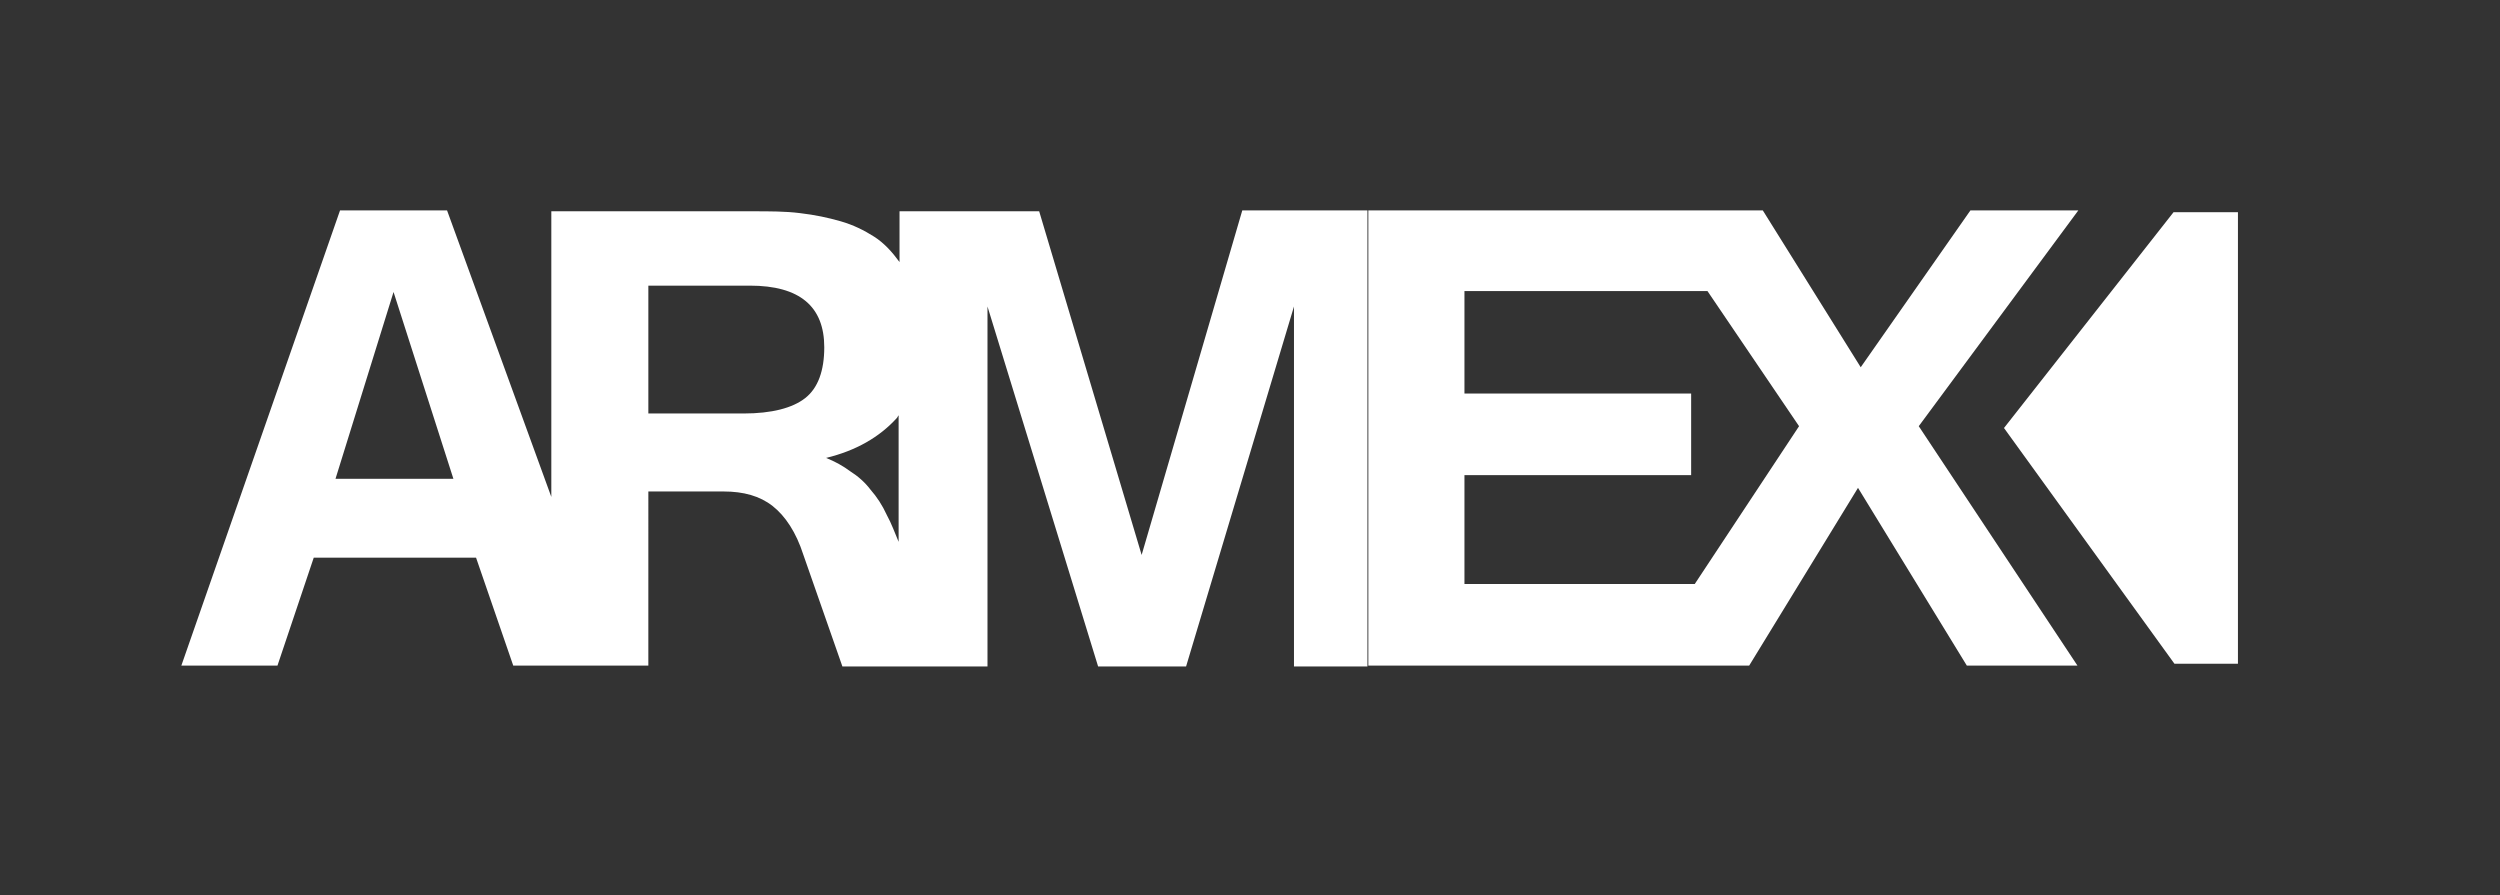
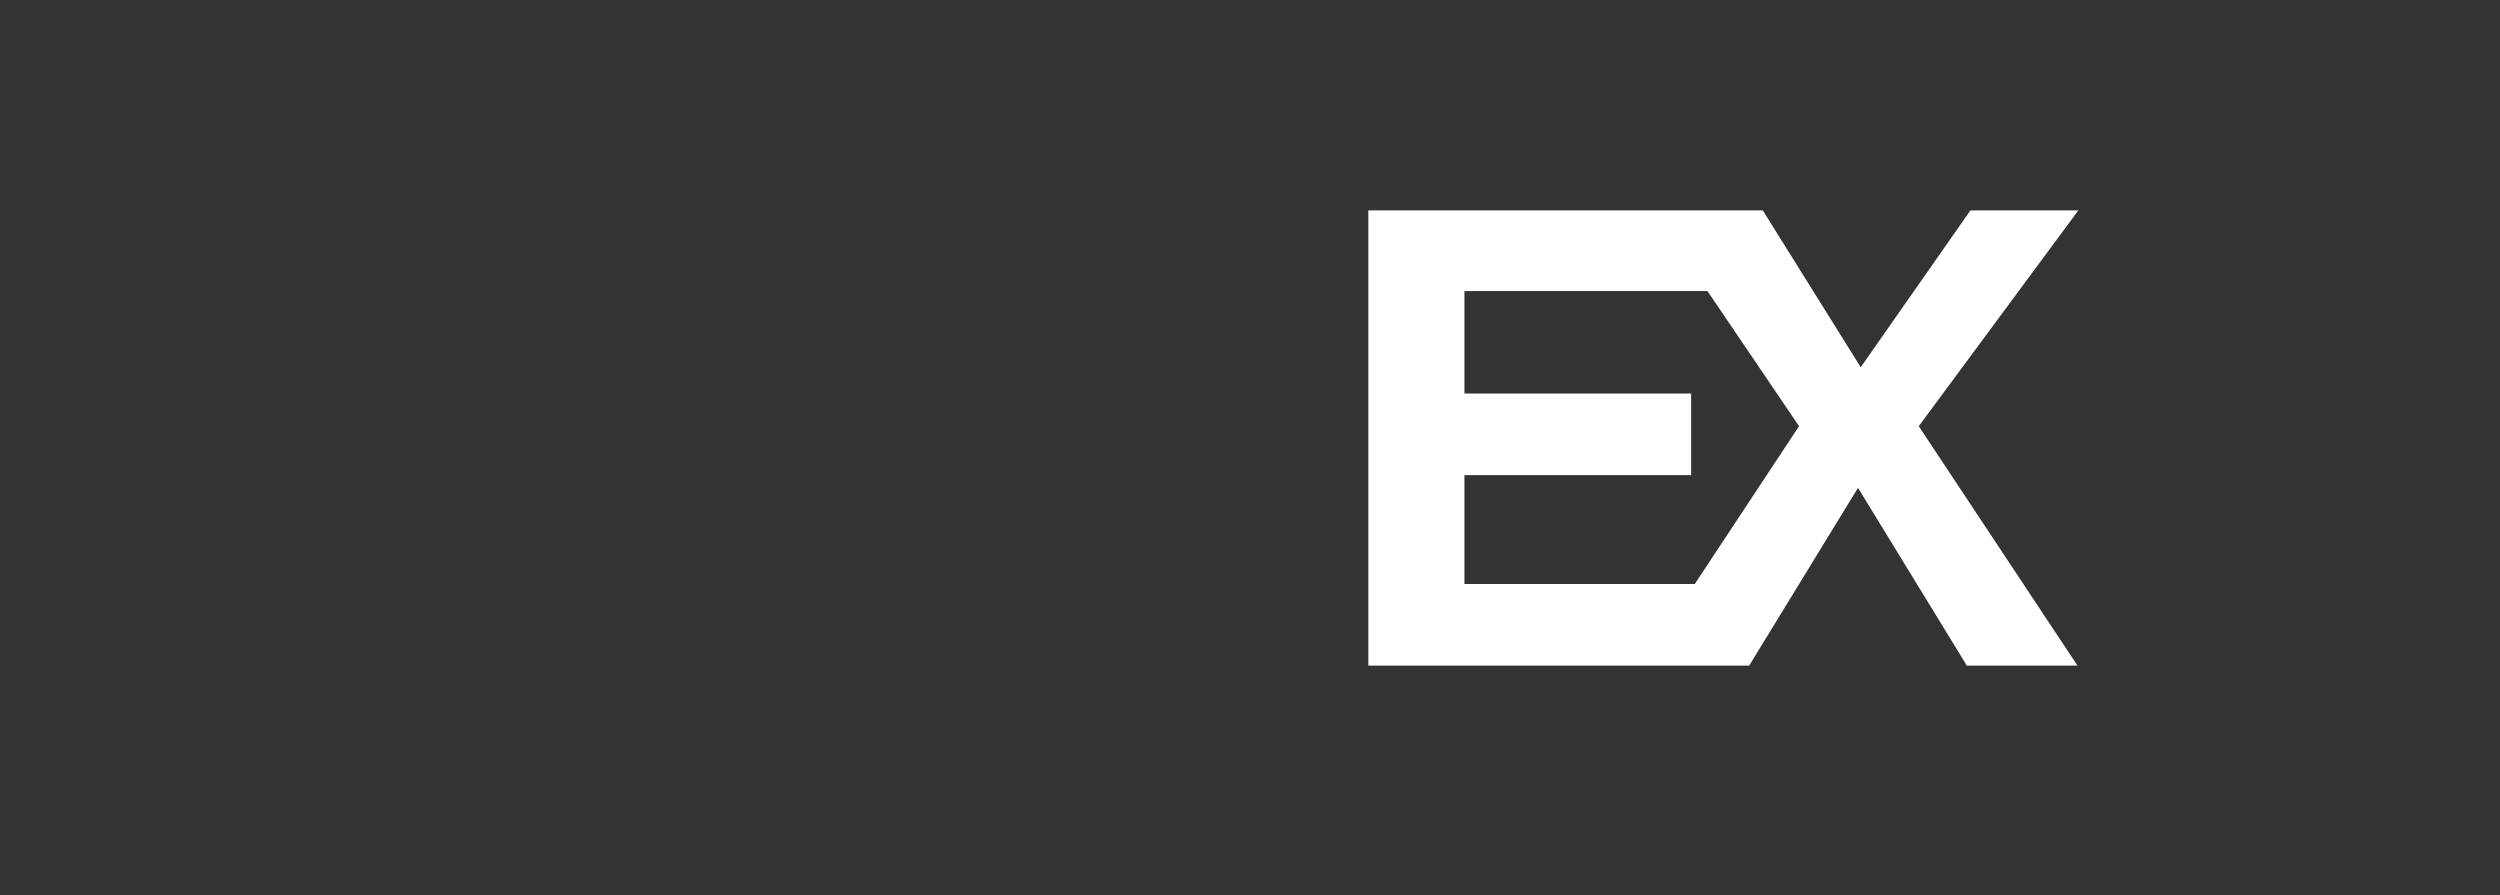
<svg xmlns="http://www.w3.org/2000/svg" version="1.1" id="Слой_1" x="0px" y="0px" viewBox="0 0 275.7 98.7" style="enable-background:new 0 0 275.7 98.7;" xml:space="preserve">
  <rect x="0" y="0" width="275.7" height="98.7" fill="#333333" stroke="none" />
  <style type="text/css">
	.st0{fill:#FFFFFF;}
</style>
-   <path class="st0" d="M239.7,23.4L221,47.2l18.8,26h7V23.4H239.7z M125.9,61.2l-11.3-37.9H99.2v5.6c-0.8-1.1-1.7-2.1-2.8-2.8  c-1.1-0.7-2.3-1.3-3.7-1.7c-1.4-0.4-2.8-0.7-4.5-0.9c-1.6-0.2-3.3-0.2-5.2-0.2H60.8v31.5L49.3,23.2H37.5L20,73.4h10.6l4-11.9h17.9  l4.1,11.9h14.9V54.2h8.3c2.2,0,4,0.5,5.4,1.6c1.4,1.1,2.6,2.9,3.4,5.4l4.3,12.3h16V33.8l12.2,39.7h9.7l11.9-39.7v39.7h8.1V23.2  h-13.8L125.9,61.2z M37,52.8l6.4-20.6l6.6,20.6H37z M88.8,43.9c-1.4,1.1-3.7,1.7-6.8,1.7H71.5V31.5h11.2c5.5,0,8.2,2.3,8.2,6.8  C90.9,40.9,90.2,42.8,88.8,43.9z M99.2,60c-0.5-1.2-0.9-2.3-1.4-3.2c-0.5-1.1-1.1-2-1.8-2.8c-0.6-0.8-1.4-1.5-2.2-2  c-0.8-0.6-1.7-1.1-2.7-1.5c3.3-0.8,5.9-2.3,7.8-4.4c0.1-0.1,0.1-0.2,0.2-0.3V60z" />
  <path class="st0" d="M229.2,23.2h-11.9l-12.1,17.3l-10.8-17.3h-6h-6.1h-31.4v50.2H181h8.5h3.4l12-19.6l12,19.6h12.2L211.6,47  L229.2,23.2z M186.9,64.4h-25.4v-12h25v-9h-25V32.1h26.8L198.4,47L186.9,64.4z" />
</svg>